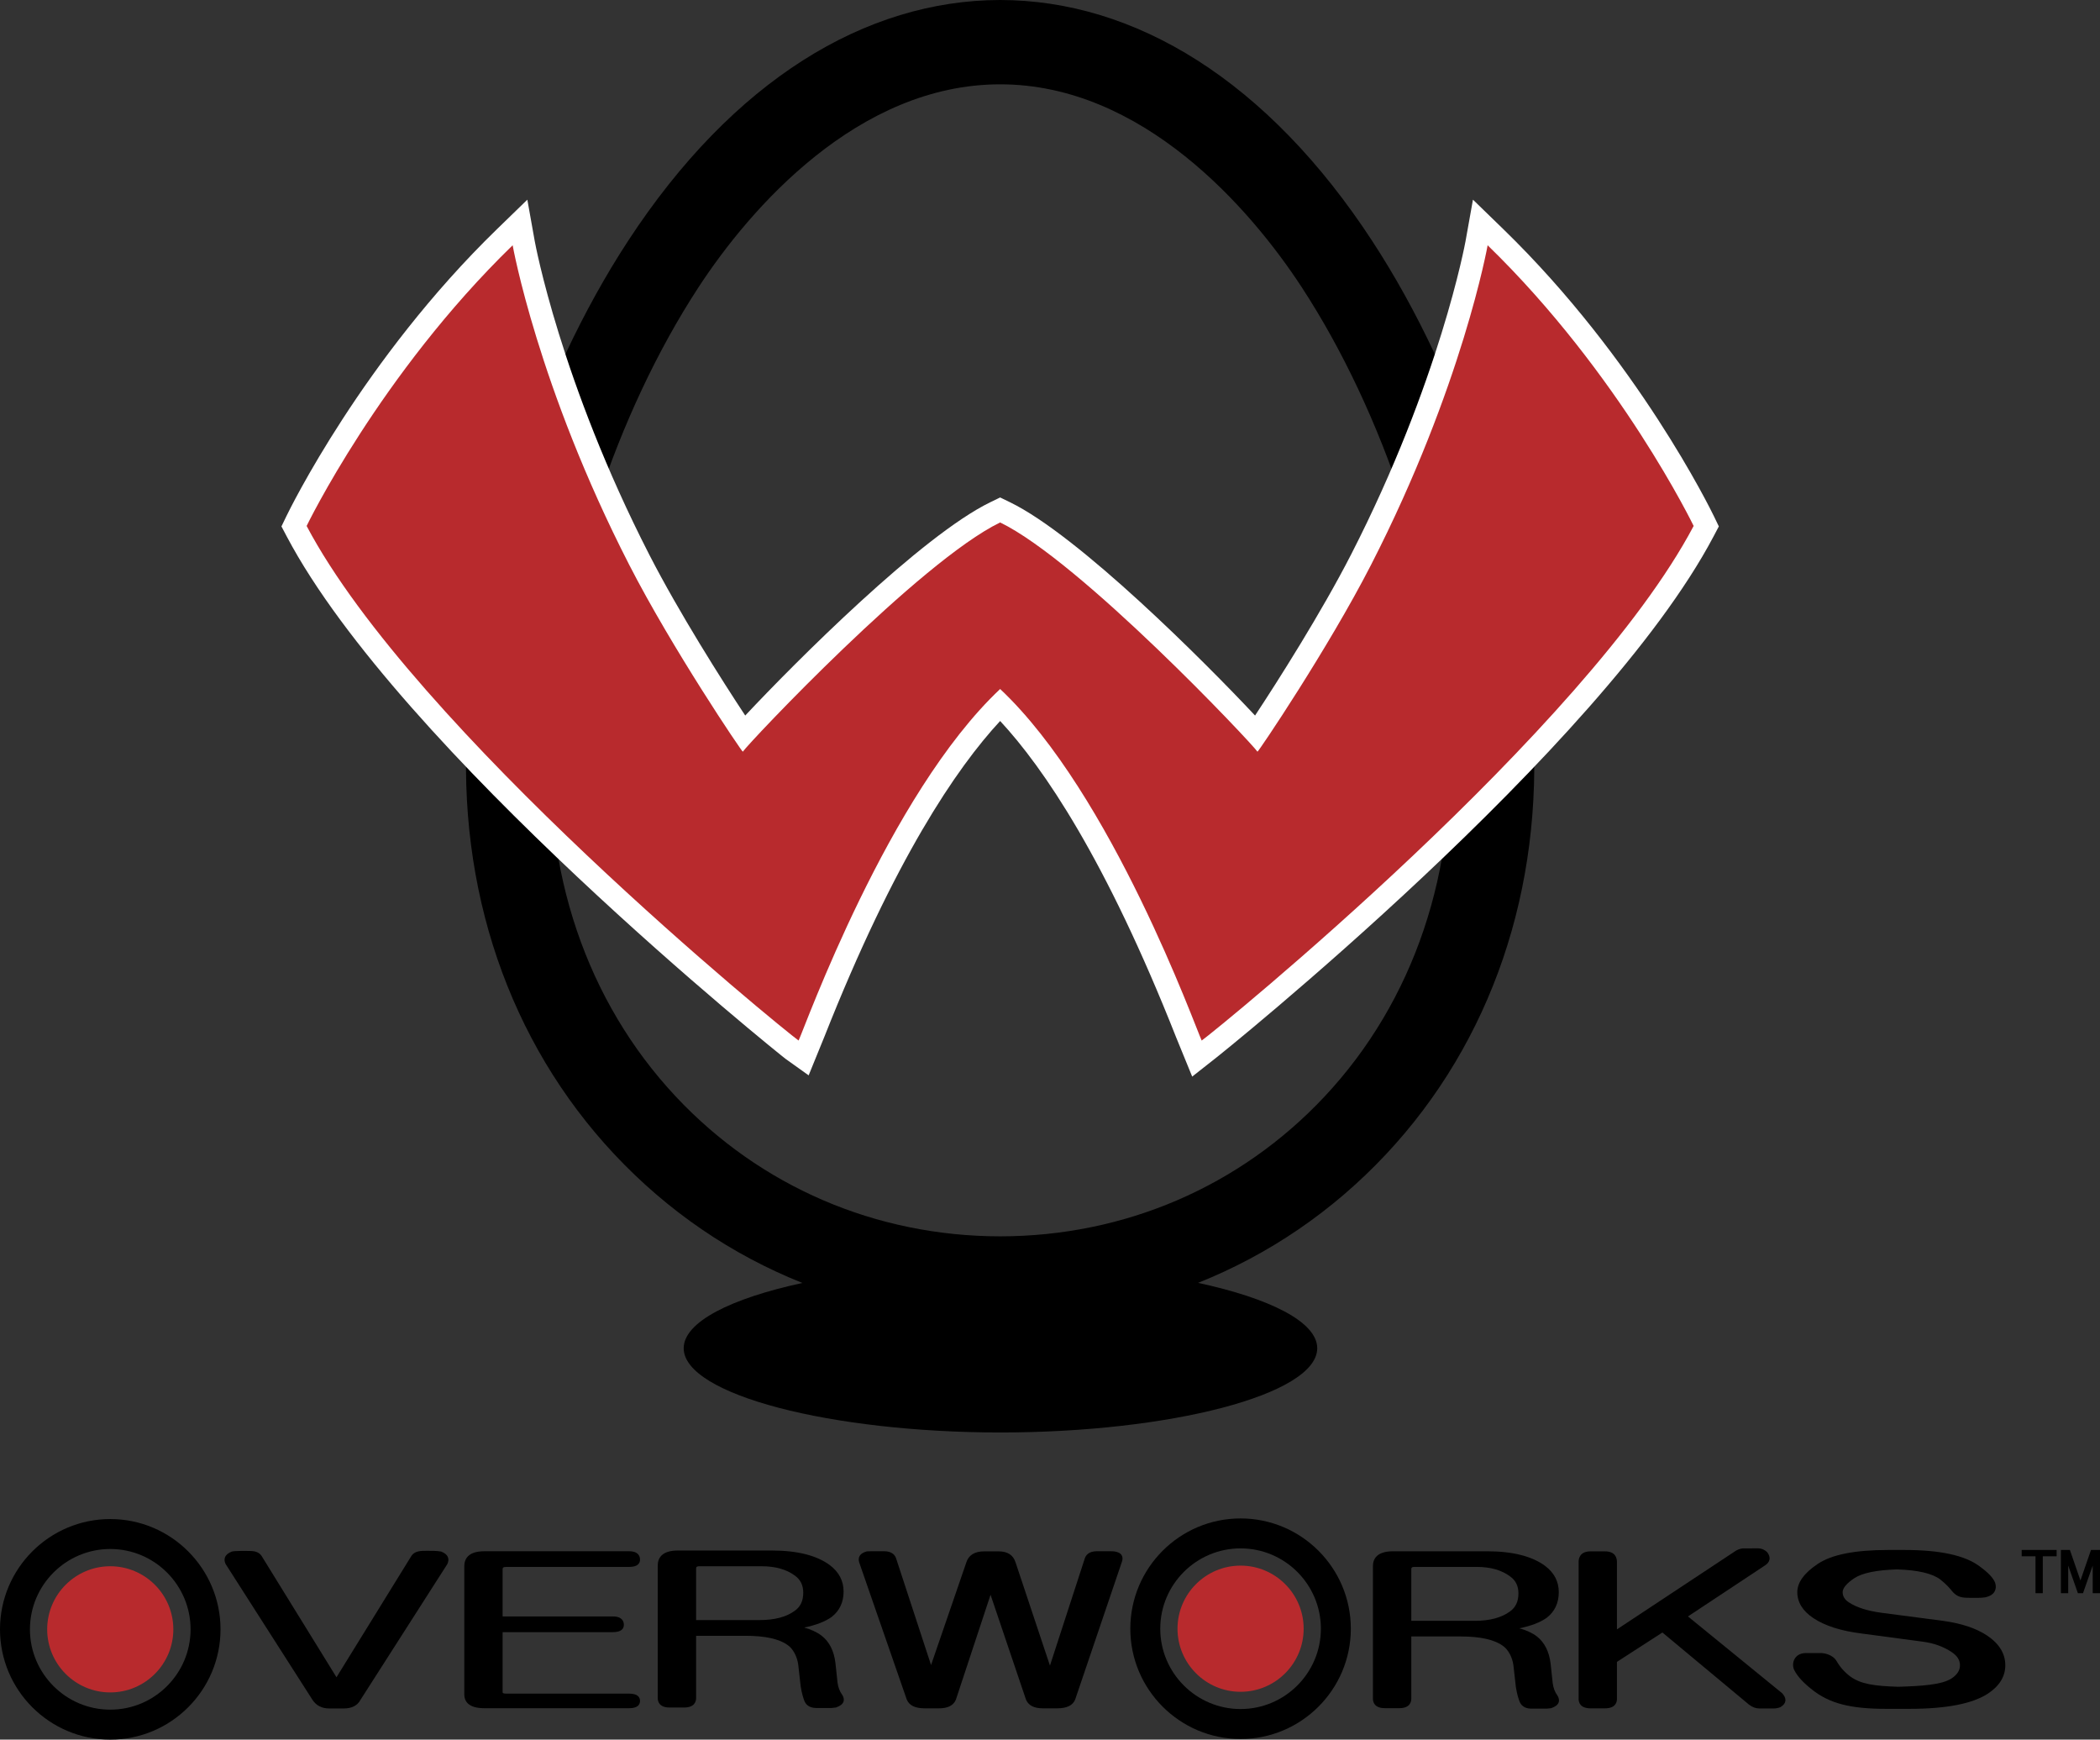
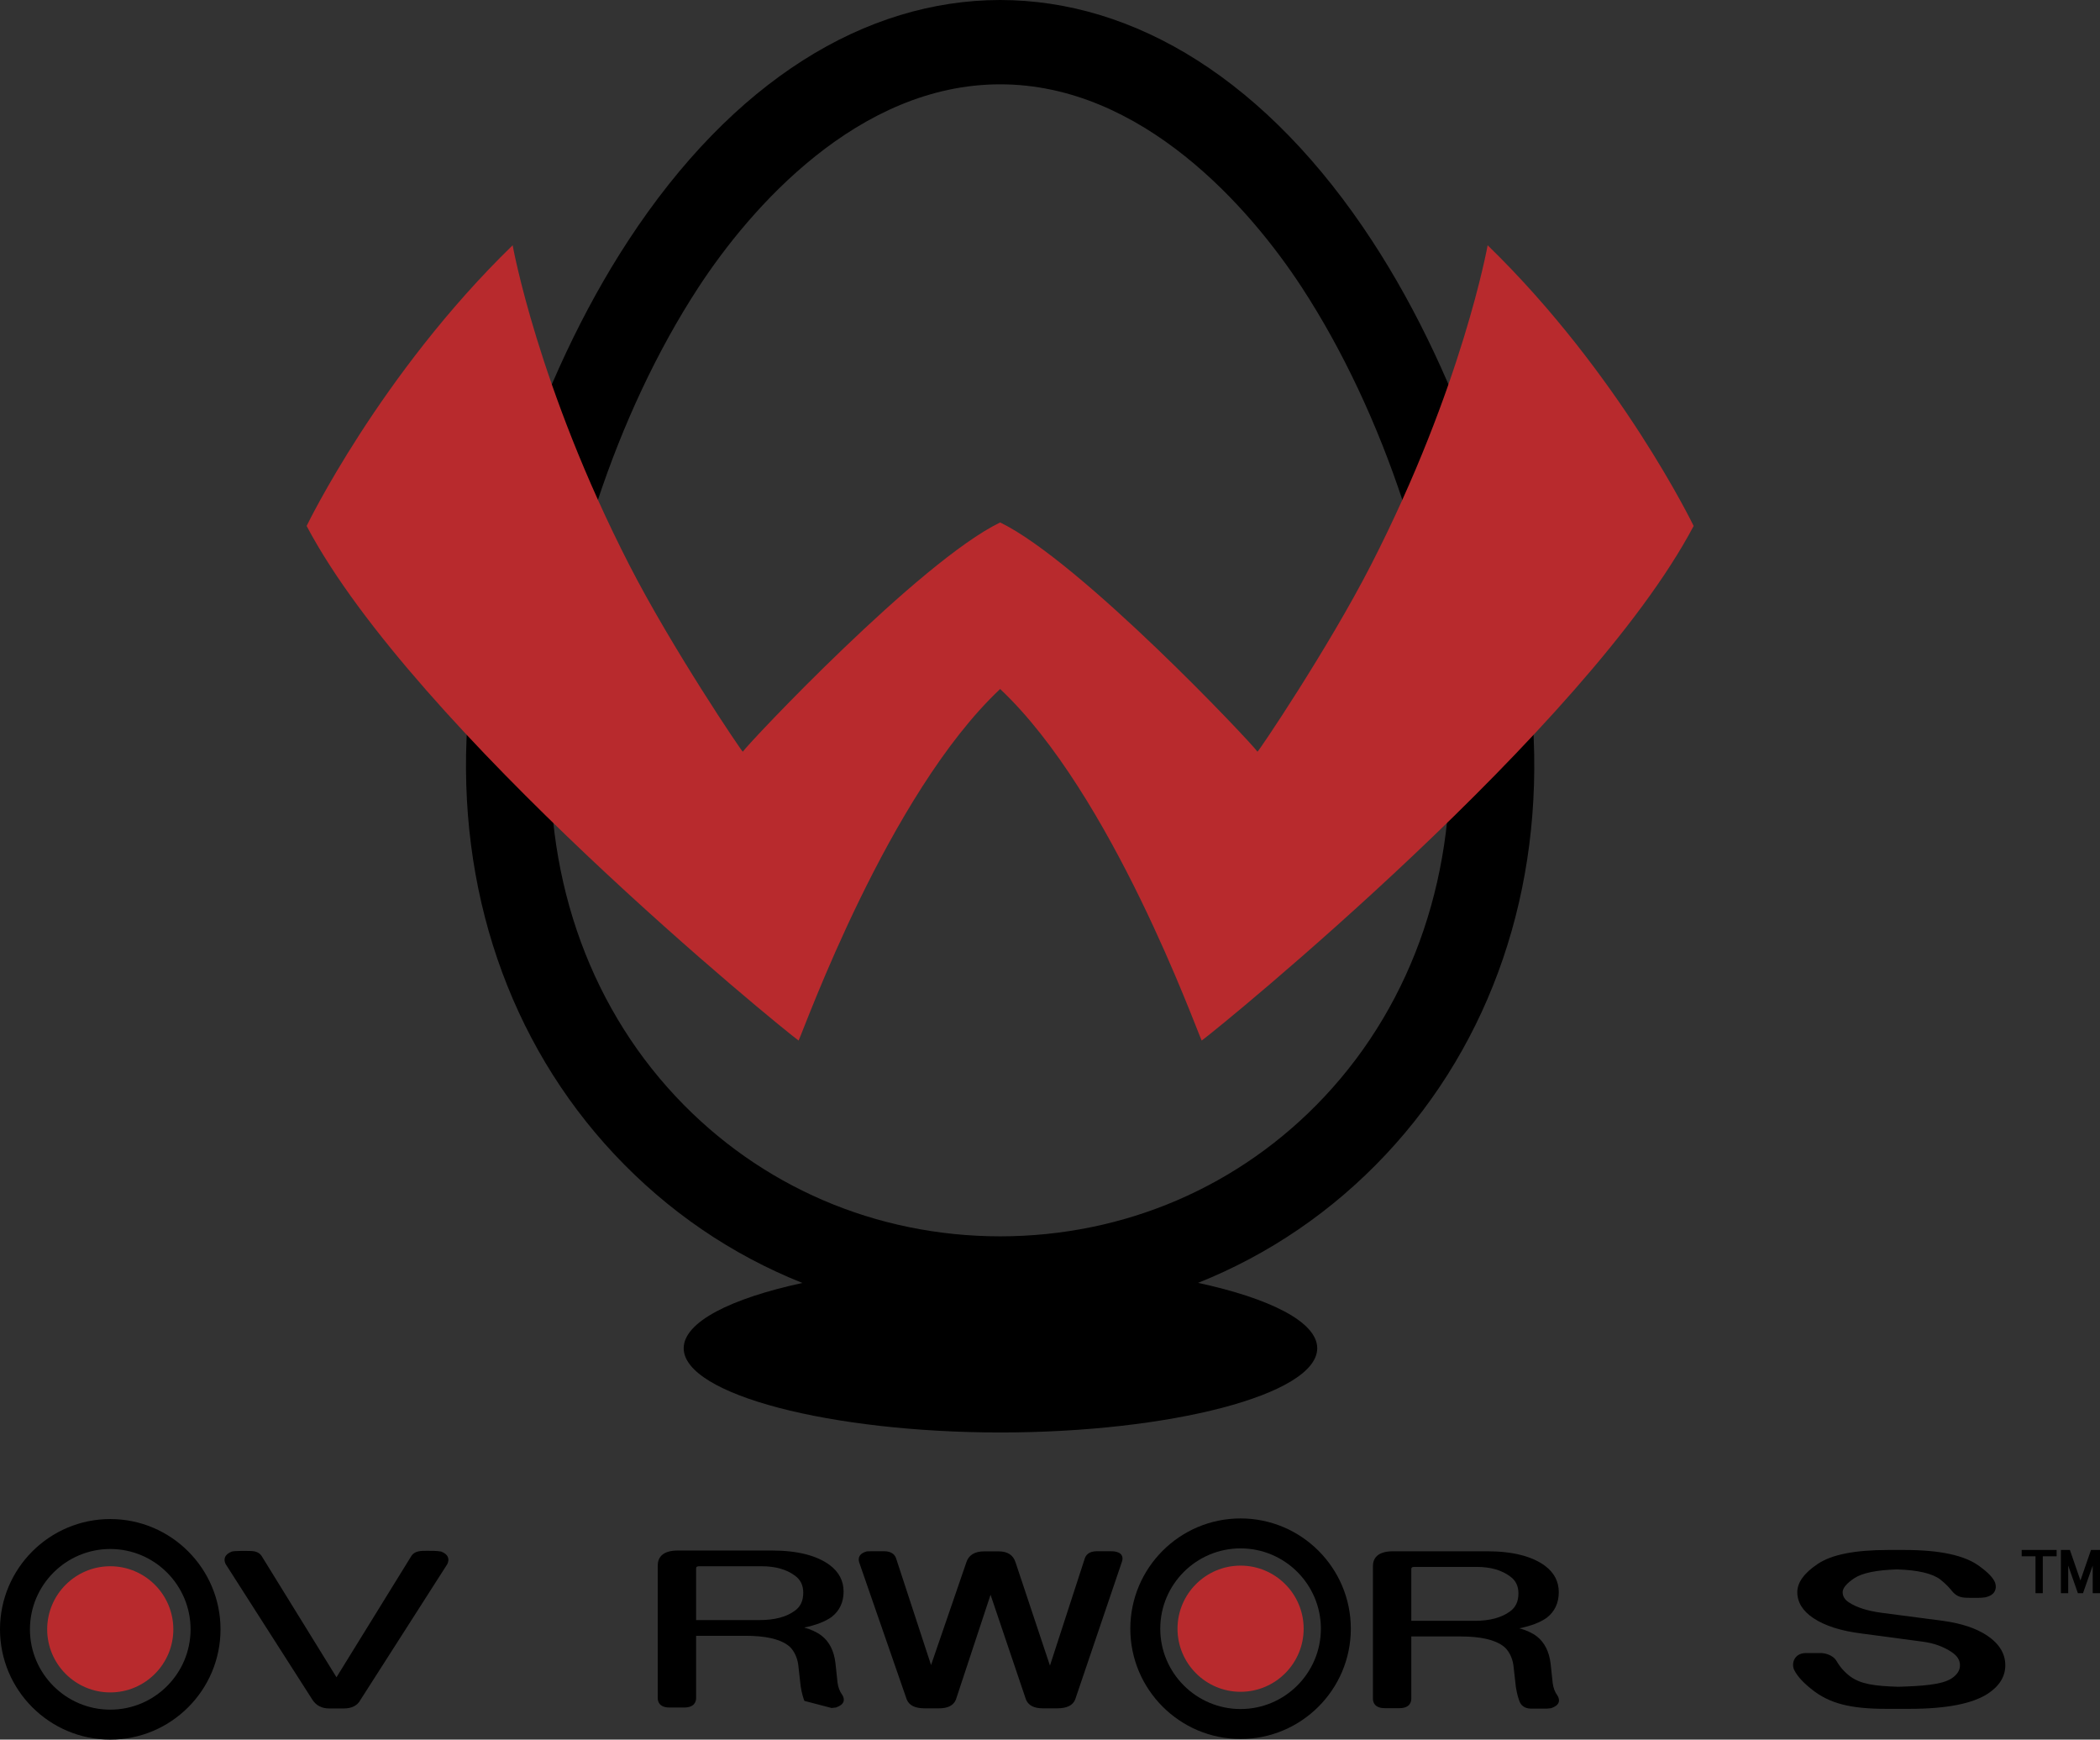
<svg xmlns="http://www.w3.org/2000/svg" width="692.783" height="573.774">
  <rect width="100%" height="100%" fill="#333333" stroke="none" />
  <defs>
  </defs>
  <path style="fill:#000000" d="M 329.956,0 C 285.517,0.056 241.794,26.54 207.175,79.5 C 177.356,125.119 157.537,186.335 154.175,238.594 C 150.664,293.162 167.905,343.643 202.675,380.719 C 220.35,399.568 241.439,413.884 264.706,423.156 C 241.123,428.256 225.55,436.016 225.55,444.688 C 225.55,460.045 274.38,472.469 330.05,472.469 C 385.718,472.469 434.55,460.045 434.55,444.688 C 434.55,435.997 418.908,428.224 395.237,423.125 C 418.48,413.852 439.579,399.551 457.237,380.719 C 492.005,343.643 509.217,293.162 505.706,238.594 C 502.343,186.335 482.527,125.119 452.706,79.5 C 418.088,26.54 374.395,0.056 329.956,0 z M 329.956,27.812 C 376.882,27.812 412.431,68.719 429.425,94.719 C 456.734,136.501 474.89,192.689 477.956,240.375 C 480.97,287.193 466.409,330.269 436.956,361.688 C 409.142,391.341 371.032,407.748 329.956,407.781 C 288.879,407.748 250.769,391.341 222.956,361.688 C 193.5,330.269 178.911,287.193 181.925,240.375 C 184.993,192.689 203.145,136.501 230.456,94.719 C 247.449,68.719 283.027,27.812 329.956,27.812 z" />
-   <path d="M 483.466,79.594 C 483.384,80.05 474.985,125.798 445.696,182.94 C 435.897,202.053 421.549,224.642 414.038,236.005 C 397.526,218.377 355.857,176.64 333.177,165.645 L 329.944,164.077 L 326.712,165.645 C 304.034,176.639 262.363,218.377 245.848,236.005 C 238.337,224.642 223.989,202.049 214.193,182.94 C 184.9,125.798 176.503,80.05 176.421,79.594 L 173.966,65.859 L 163.956,75.576 C 119.728,118.526 95.488,168.16 94.478,170.252 L 92.849,173.626 L 94.597,176.939 C 131.674,247.169 257.96,348.388 259.142,349.232 L 266.769,354.683 L 270.136,346.414 L 271.933,342.016 C 295.073,283.476 315.545,253.317 329.944,237.805 C 344.346,253.317 364.818,283.478 387.954,342.02 L 393.299,355.092 L 400.742,349.232 C 401.925,348.39 528.209,247.174 565.29,176.939 L 567.037,173.626 L 565.411,170.252 C 564.401,168.16 540.16,118.526 495.933,75.576 L 485.923,65.856 L 483.466,79.594" style="fill:#ffffff" />
  <path d="M 490.767,80.895 C 490.767,80.895 482.51,127.374 452.294,186.324 C 438.158,213.898 415.008,248.18 414.835,247.927 C 412.825,244.987 356.44,185.163 329.944,172.318 C 303.447,185.163 247.062,244.987 245.053,247.927 C 244.881,248.18 221.73,213.898 207.593,186.324 C 177.376,127.374 169.121,80.895 169.121,80.895 C 125.326,123.426 101.155,173.477 101.155,173.477 C 136.528,240.479 258.073,339.356 263.454,343.201 C 265.46,339.03 293.021,261.996 329.944,227.252 C 366.869,261.996 394.428,339.03 396.435,343.201 C 401.812,339.356 523.358,240.479 558.73,173.477 C 558.73,173.477 534.562,123.426 490.767,80.895" style="fill:#b82a2d" />
  <g style="fill:#b82a2d">
    <path d="M 388.455,537.191 C 388.455,548.667 397.786,558.002 409.259,558.002 C 420.736,558.002 430.071,548.667 430.071,537.191 C 430.071,525.719 420.736,516.386 409.259,516.386 C 397.786,516.386 388.455,525.719 388.455,537.191" />
    <path d="M 15.566,537.4 C 15.566,548.876 24.9,558.208 36.374,558.208 C 47.847,558.208 57.181,548.876 57.181,537.4 C 57.181,525.924 47.847,516.593 36.374,516.593 C 24.9,516.593 15.566,525.924 15.566,537.4" />
  </g>
  <g style="fill:#000000">
    <path d="M 372.888,537.191 C 372.888,557.249 389.202,573.57 409.259,573.57 C 429.318,573.57 445.634,557.249 445.634,537.191 C 445.634,517.136 429.318,500.822 409.259,500.822 C 389.202,500.822 372.888,517.136 372.888,537.191 z M 382.765,537.191 C 382.765,522.585 394.651,510.699 409.259,510.699 C 423.87,510.699 435.754,522.585 435.754,537.191 C 435.754,551.803 423.87,563.688 409.259,563.688 C 394.651,563.688 382.765,551.803 382.765,537.191" />
    <path d="M 0,537.4 C 0,557.455 16.316,573.774 36.374,573.774 C 56.43,573.774 72.748,557.455 72.748,537.4 C 72.748,517.344 56.43,501.025 36.374,501.025 C 16.316,501.025 0,517.344 0,537.4 z M 9.878,537.4 C 9.878,522.791 21.764,510.904 36.374,510.904 C 50.983,510.904 62.869,522.791 62.869,537.4 C 62.869,552.01 50.983,563.893 36.374,563.893 C 21.764,563.893 9.878,552.01 9.878,537.4" />
    <path d="M 140.931,511.498 L 140.669,511.5 C 138.729,511.48 136.893,511.584 135.804,513.051 C 135.804,513.051 112.015,551.577 111.007,553.21 C 109.998,551.577 86.236,513.093 86.236,513.093 C 85.084,511.541 83.418,511.541 81.49,511.541 C 81.49,511.541 77.616,511.47 76.494,511.742 C 75.275,512.225 74.546,512.844 74.242,513.615 C 73.98,514.28 74.037,515.024 74.41,515.829 L 103.115,560.704 C 104.348,562.562 106.203,563.501 108.636,563.501 L 113.376,563.501 C 116.054,563.501 117.921,562.547 118.918,560.664 L 147.559,515.9 C 147.973,515.024 148.03,514.28 147.768,513.615 C 147.467,512.846 146.737,512.227 145.604,511.767 L 145.549,511.748 L 145.491,511.739 C 144.211,511.484 141.913,511.493 140.931,511.498" />
-     <path d="M 202.783,511.645 L 159.787,511.645 C 154.318,511.645 153.169,514.321 153.169,516.565 L 153.169,558.861 C 153.169,560.941 154.318,563.421 159.787,563.421 L 207.524,563.421 C 210.514,563.421 211.142,562.111 211.142,561.009 C 211.142,559.912 210.514,558.602 207.524,558.602 L 166.861,558.602 C 165.811,558.602 165.811,558.281 165.811,558.142 C 165.811,558.142 165.811,539.491 165.811,538.33 C 167.001,538.33 202.191,538.33 202.191,538.33 C 205.18,538.33 205.808,537.018 205.808,535.918 C 205.808,534.887 205.337,533.15 202.191,533.15 C 202.191,533.15 167.001,533.15 165.811,533.15 C 165.811,532.008 165.811,517.639 165.811,517.639 C 165.811,517.207 165.892,516.822 166.861,516.822 L 207.524,516.822 C 210.514,516.822 211.142,515.51 211.142,514.413 C 211.142,513.379 210.672,511.645 207.524,511.645 L 202.783,511.645" />
    <path d="M 291.539,511.64 L 287.342,511.645 C 287.34,511.645 285.986,511.685 285.986,511.685 C 284.742,512.011 283.966,512.525 283.579,513.228 C 283.246,513.83 283.204,514.545 283.456,515.352 L 299.13,560.537 C 299.906,562.484 301.891,563.459 305.046,563.459 L 309.785,563.459 C 312.716,563.459 314.592,562.484 315.357,560.563 C 315.357,560.563 325.731,529.178 326.779,526 C 327.853,529.171 338.455,560.532 338.455,560.532 C 339.234,562.486 341.108,563.459 344.037,563.459 L 348.783,563.459 C 351.938,563.459 353.925,562.484 354.691,560.563 L 370.031,515.368 C 370.411,514.427 370.415,513.608 370.035,512.966 C 369.618,512.27 368.777,511.84 367.524,511.689 L 367.496,511.683 L 367.506,511.685 L 366.226,511.64 L 361.839,511.64 C 359.064,511.64 358.097,513.084 357.778,514.293 C 357.778,514.293 347.423,546.137 346.377,549.363 C 345.301,546.153 335.031,515.331 335.031,515.331 C 334.283,512.916 332.409,511.682 329.453,511.682 L 324.711,511.682 C 321.532,511.682 319.539,512.916 318.783,515.343 C 318.783,515.343 308.235,546.038 307.152,549.183 C 306.115,546.014 295.706,514.26 295.706,514.26 C 295.39,513.058 294.401,511.6 291.539,511.64" />
    <path d="M 459.55,511.656 C 454.08,511.656 452.925,514.319 452.925,516.562 L 452.925,560.281 C 452.925,561.447 453.453,563.406 456.894,563.406 L 461.612,563.406 C 465.047,563.406 465.581,561.447 465.581,560.281 C 465.581,560.281 465.581,540.914 465.581,539.75 C 466.734,539.75 481.894,539.75 481.894,539.75 C 488.394,539.75 493.065,540.819 495.831,542.875 C 497.523,544.013 498.932,546.612 499.269,549.25 C 499.269,549.224 500.081,556.438 500.081,556.438 C 500.458,558.768 500.89,560.117 501.3,561.219 C 501.718,562.265 502.697,563.498 505.05,563.562 L 510.3,563.562 L 511.737,563.406 C 513.145,562.91 513.922,562.283 514.206,561.469 C 514.281,561.252 514.3,561.043 514.3,560.812 C 514.3,560.325 514.138,559.791 513.8,559.25 C 512.951,558.101 512.447,556.744 512.237,555.188 C 512.234,555.17 511.55,548.781 511.55,548.781 C 511.088,544.788 509.559,541.727 506.987,539.719 C 505.408,538.525 503.466,537.67 501.237,537.062 C 505.081,536.276 508.141,535.11 510.3,533.562 C 512.91,531.522 514.237,528.686 514.237,525.156 C 514.237,521.62 512.712,518.702 509.675,516.438 C 505.357,513.265 498.927,511.656 490.612,511.656 L 485.894,511.656 L 459.55,511.656 z M 466.612,516.812 L 487.206,516.812 C 491.715,516.812 495.409,517.879 498.175,519.938 C 500.028,521.27 500.925,523.093 500.925,525.531 C 500.925,528.214 500.018,530.146 498.175,531.469 C 495.398,533.537 491.501,534.594 486.55,534.594 C 486.55,534.594 466.747,534.594 465.581,534.594 C 465.581,533.445 465.581,517.625 465.581,517.625 C 465.581,517.193 465.644,516.812 466.612,516.812 z" />
-     <path d="M 580.016,510.689 L 575.365,510.696 C 574.543,510.68 573.668,510.915 572.773,511.401 C 572.773,511.401 535.252,536.206 533.425,537.414 C 533.425,535.336 533.425,515.172 533.425,515.172 C 533.425,513.87 532.913,511.682 529.474,511.682 L 524.731,511.682 C 521.298,511.682 520.78,513.87 520.78,515.172 L 520.78,560.334 C 520.78,561.502 521.298,563.459 524.731,563.459 L 529.474,563.459 C 532.913,563.459 533.425,561.502 533.425,560.334 C 533.425,560.334 533.425,548.765 533.425,548.124 C 533.958,547.781 547.712,538.904 548.424,538.446 C 549.104,539.014 577.003,562.241 577.003,562.241 C 578.1,563.086 579.249,563.505 580.443,563.505 L 585.151,563.503 C 585.873,563.508 586.622,563.359 587.367,563.057 C 588.373,562.449 588.889,561.78 588.995,561.016 C 589.009,560.921 589.01,560.83 589.01,560.731 C 589.01,560.013 588.646,559.256 587.926,558.477 C 587.926,558.477 558.093,534.16 556.849,533.145 C 558.171,532.268 582.147,516.4 582.147,516.4 C 583.06,515.838 583.608,515.154 583.747,514.377 C 583.771,514.241 583.785,514.106 583.785,513.971 C 583.785,513.318 583.507,512.627 582.961,511.925 C 582.025,511.069 581.059,510.682 580.016,510.689" />
-     <path d="M 223.612,511.406 C 218.143,511.406 216.987,514.1 216.987,516.344 L 216.987,560.062 C 216.987,561.23 217.487,563.188 220.925,563.188 L 225.675,563.188 C 229.113,563.188 229.644,561.23 229.644,560.062 C 229.644,560.062 229.644,540.696 229.644,539.531 C 230.791,539.531 245.925,539.531 245.925,539.531 C 252.424,539.531 257.128,540.567 259.894,542.625 C 261.584,543.76 262.996,546.392 263.331,549.031 C 263.329,549.005 264.144,556.219 264.144,556.219 C 264.515,558.548 264.951,559.898 265.362,561 C 265.777,562.045 266.763,563.28 269.112,563.344 L 274.331,563.344 L 275.769,563.188 C 277.178,562.693 277.982,562.067 278.269,561.25 C 278.345,561.03 278.362,560.795 278.362,560.562 C 278.362,560.078 278.196,559.567 277.862,559.031 C 277.012,557.882 276.508,556.529 276.3,554.969 C 276.298,554.951 275.612,548.531 275.612,548.531 C 275.149,544.543 273.617,541.508 271.05,539.5 C 269.464,538.303 267.53,537.422 265.3,536.812 C 269.146,536.026 272.202,534.86 274.362,533.312 C 276.974,531.27 278.3,528.467 278.3,524.938 C 278.3,521.399 276.745,518.454 273.706,516.188 C 269.39,513.017 262.993,511.406 254.675,511.406 L 249.925,511.406 L 223.612,511.406 z M 230.675,516.594 L 251.269,516.594 C 255.777,516.594 259.47,517.628 262.237,519.688 C 264.093,521.015 264.987,522.871 264.987,525.312 C 264.987,527.99 264.084,529.926 262.237,531.25 C 259.461,533.313 255.562,534.344 250.612,534.344 C 250.612,534.344 230.81,534.344 229.644,534.344 C 229.644,533.197 229.644,517.406 229.644,517.406 C 229.644,516.976 229.71,516.594 230.675,516.594 z" />
+     <path d="M 223.612,511.406 C 218.143,511.406 216.987,514.1 216.987,516.344 L 216.987,560.062 C 216.987,561.23 217.487,563.188 220.925,563.188 L 225.675,563.188 C 229.113,563.188 229.644,561.23 229.644,560.062 C 229.644,560.062 229.644,540.696 229.644,539.531 C 230.791,539.531 245.925,539.531 245.925,539.531 C 252.424,539.531 257.128,540.567 259.894,542.625 C 261.584,543.76 262.996,546.392 263.331,549.031 C 263.329,549.005 264.144,556.219 264.144,556.219 C 264.515,558.548 264.951,559.898 265.362,561 L 274.331,563.344 L 275.769,563.188 C 277.178,562.693 277.982,562.067 278.269,561.25 C 278.345,561.03 278.362,560.795 278.362,560.562 C 278.362,560.078 278.196,559.567 277.862,559.031 C 277.012,557.882 276.508,556.529 276.3,554.969 C 276.298,554.951 275.612,548.531 275.612,548.531 C 275.149,544.543 273.617,541.508 271.05,539.5 C 269.464,538.303 267.53,537.422 265.3,536.812 C 269.146,536.026 272.202,534.86 274.362,533.312 C 276.974,531.27 278.3,528.467 278.3,524.938 C 278.3,521.399 276.745,518.454 273.706,516.188 C 269.39,513.017 262.993,511.406 254.675,511.406 L 249.925,511.406 L 223.612,511.406 z M 230.675,516.594 L 251.269,516.594 C 255.777,516.594 259.47,517.628 262.237,519.688 C 264.093,521.015 264.987,522.871 264.987,525.312 C 264.987,527.99 264.084,529.926 262.237,531.25 C 259.461,533.313 255.562,534.344 250.612,534.344 C 250.612,534.344 230.81,534.344 229.644,534.344 C 229.644,533.197 229.644,517.406 229.644,517.406 C 229.644,516.976 229.71,516.594 230.675,516.594 z" />
    <path d="M 622.999,511.224 C 611.933,511.224 604.304,512.726 599.684,515.817 C 595.2,518.805 592.925,521.938 592.925,525.125 C 592.925,528.471 594.706,531.357 598.22,533.702 C 602.02,536.233 607.358,537.938 614.086,538.771 L 634.154,541.45 C 637.838,541.91 641.106,543.073 643.851,544.903 C 645.692,546.135 646.586,547.55 646.586,549.236 C 646.586,550.925 645.692,552.343 643.851,553.57 C 640.618,555.729 633.677,556.114 626.244,556.344 C 618.471,556.107 613.838,555.505 610.313,552.879 C 608.507,551.52 607.021,549.846 605.9,547.893 C 604.51,545.564 601.487,545.179 600.436,545.221 C 600.495,545.221 597.854,545.224 597.854,545.224 L 595.73,545.228 C 593.522,545.228 592.495,546.382 592.082,547.073 C 591.285,548.397 591.445,549.957 591.953,550.913 C 593.064,553.011 594.862,554.972 597.779,557.271 C 603.532,561.844 610.395,563.626 622.261,563.626 L 629.932,563.626 C 642.102,563.626 650.832,561.915 655.891,558.548 C 659.646,556.044 661.546,552.91 661.546,549.236 C 661.546,545.407 659.523,542.111 655.525,539.444 C 651.976,537.072 647.136,535.451 641.133,534.62 L 620.684,531.94 C 616.028,531.315 612.398,530.151 609.894,528.48 C 608.54,527.581 607.886,526.486 607.886,525.125 C 607.886,523.803 609.211,522.222 611.716,520.548 C 614.31,518.821 619.047,517.84 625.81,517.636 C 632.67,517.844 637.513,518.97 640.135,520.987 C 642.176,522.597 643.322,523.991 643.936,524.74 L 644.359,525.231 C 645.874,526.757 647.223,527.007 649.687,527.007 L 650.358,527.015 C 651.67,527.031 653.652,527.06 655.042,526.83 C 656.531,526.463 657.489,525.83 658.004,524.931 C 658.466,524.119 658.534,523.17 658.211,522.09 C 657.605,520.464 655.91,518.686 653.008,516.577 C 648.132,512.976 640.011,511.224 628.189,511.224 L 622.999,511.224 z M 655.525,539.444 L 655.525,539.444" />
    <path d="M 666.943,511.22 L 666.943,513.311 C 666.943,513.311 671.004,513.311 671.505,513.311 C 671.505,513.853 671.505,525.48 671.505,525.48 L 673.914,525.48 C 673.914,525.48 673.914,513.853 673.914,513.311 C 674.416,513.311 678.476,513.311 678.476,513.311 L 678.476,511.22 L 666.943,511.22" />
    <path d="M 692.498,511.22 L 689.813,511.22 C 689.813,511.22 686.797,519.945 686.332,521.282 C 685.869,519.945 682.853,511.22 682.853,511.22 L 679.884,511.22 L 679.884,525.48 L 682.296,525.48 C 682.296,525.48 682.296,518.738 682.296,516.376 C 683.092,518.651 685.489,525.48 685.489,525.48 L 687.177,525.48 C 687.177,525.48 689.574,518.651 690.374,516.376 C 690.374,518.738 690.374,525.48 690.374,525.48 L 692.783,525.48 L 692.783,511.22 L 692.498,511.22" />
  </g>
</svg>